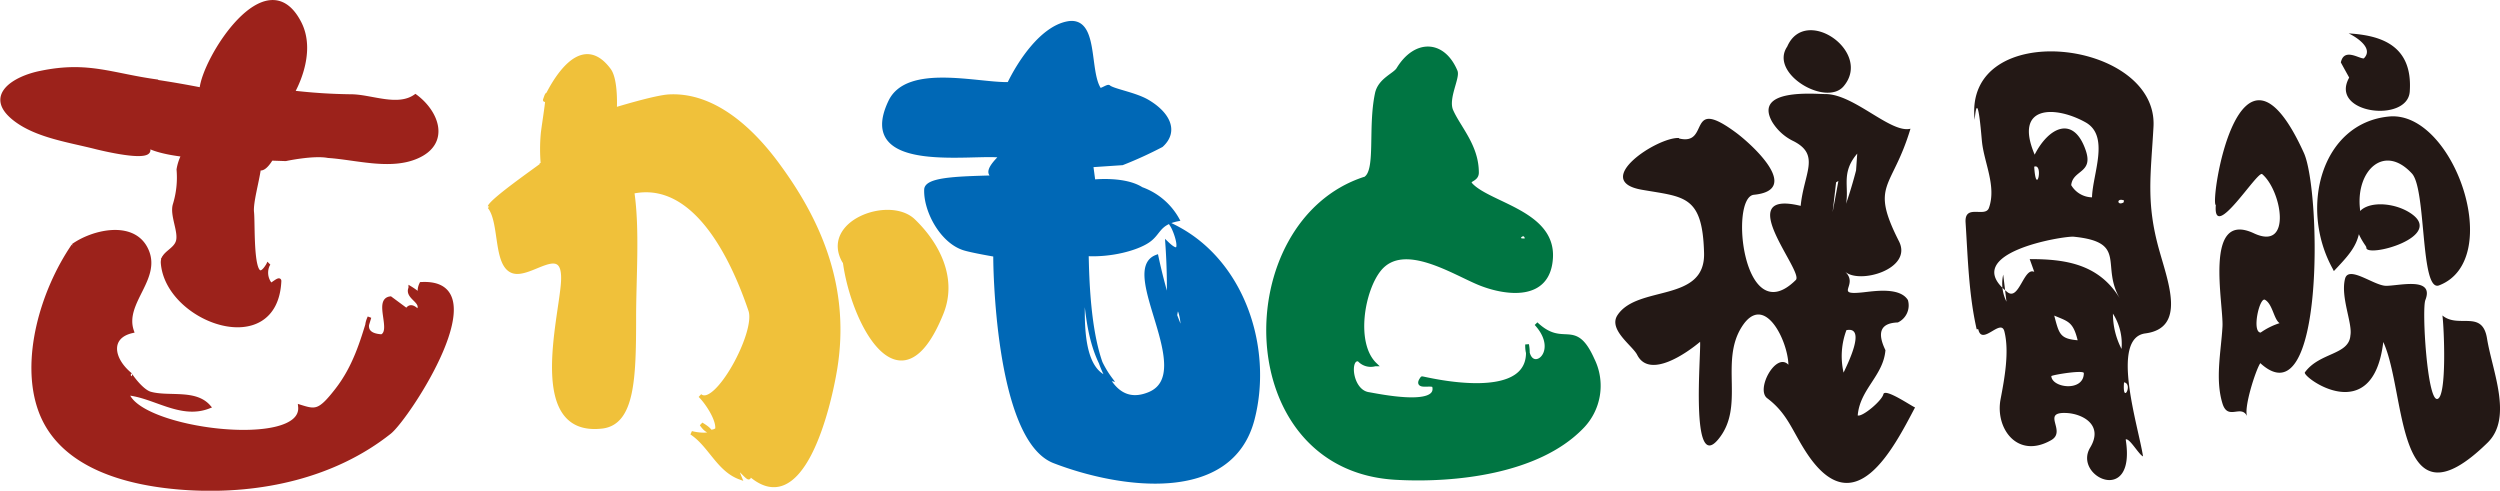
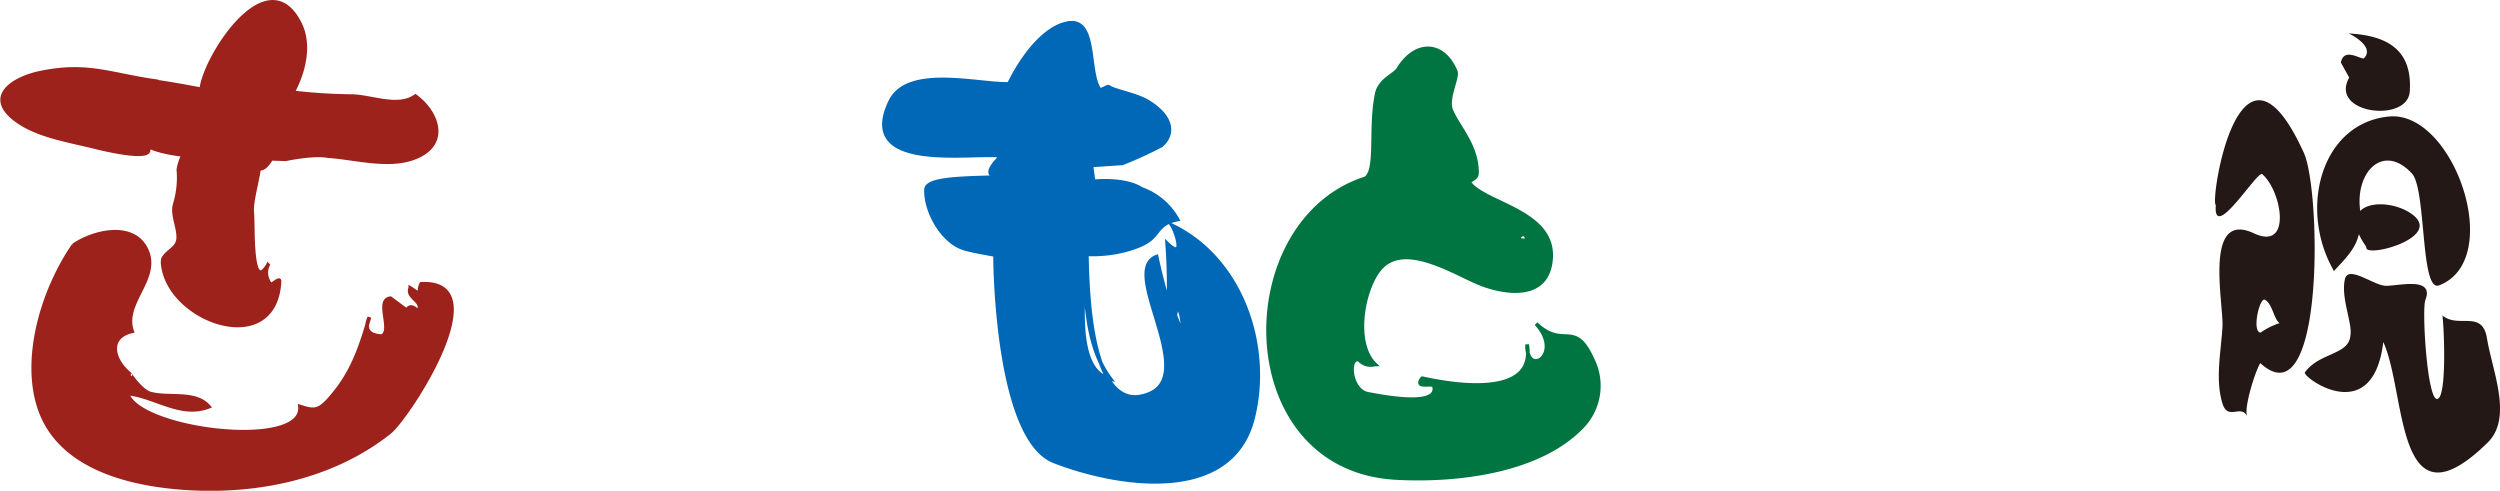
<svg xmlns="http://www.w3.org/2000/svg" width="360.67" height="70.8" viewBox="0 0 360.67 70.8">
  <defs>
    <style>.a{fill:none;}.b{clip-path:url(#a);}.c{fill:#231815;}.d{fill:#0068b6;stroke:#0068b6;}.d,.e,.f,.g{stroke-width:0.54px;}.e{fill:#007542;stroke:#007542;}.f{fill:#f0c13a;stroke:#f0c13a;}.g{fill:#9c221b;stroke:#9c221b;}</style>
    <clipPath id="a" transform="translate(-4.53 -72.89)">
      <rect class="a" width="370" height="216.59" />
    </clipPath>
  </defs>
  <g class="b">
-     <path class="c" d="M262.37,79.61c2.59-6,12.34.75,8.14,5.72-2.52,3-10.79-1.83-8.14-5.72M246.76,92.8c-3.1-.18-12.71,6.16-5.39,7.46,6.1,1.07,8.77.73,9,9.07.25,7.28-9.54,4.63-12.47,9-1.42,2.09,2.16,4.43,2.82,5.75,1.81,3.57,7.28-.36,9.08-1.88.14,1.87-1.42,18.85,2.57,14.13s.21-11.18,3.44-16.28,6.66,2,6.73,5.46c-1.78-1.89-4.75,3.55-3.06,4.83,3,2.26,3.58,4.72,5.76,8,6.88,10.3,12.45-.76,15.57-6.67-.52-.19-4.35-2.84-4.57-1.9s-3,3.28-3.7,3.06c.31-3.8,3.69-5.71,4-9.42-1.26-2.6-.67-3.92,1.79-4a2.72,2.72,0,0,0,1.45-3.23c-1.14-1.86-4.71-1.31-6.34-1.13-4.57.51-.6-1-2.75-3,2,1.91,9.85-.32,7.8-4.35-4.23-8.35-1-7.38,1.66-16.24-2.84.72-8.13-5-12.26-5-1.56,0-10.42-.86-7.7,4a7.31,7.31,0,0,0,3.12,2.81c3.88,2,1.46,4.62,1,9.32-10.11-2.46.52,9.48-.7,10.69-7.59,7.55-9.61-11.93-6.05-12.29,7-.69-.35-7.3-2.52-8.92-7.35-5.47-3.67,1.94-8.3.79m25.56,4.62a66,66,0,0,1-2.12,6.7c1.91-3.5-.63-5.71,2.29-9.13-.06.81-.11,1.62-.17,2.43M269.75,99c-.27,1.49-.55,3-.83,4.48.17-1.43.33-2.86.5-4.29m1.49,21.33c3-.61,0,5.2-.41,6.13a10.67,10.67,0,0,1,.41-6.13" transform="translate(-4.53 -72.89)" />
-     <path class="c" d="M289.7,120.39c-1.14-5-1.27-10.26-1.6-15.41-.17-2.74,2.85-.63,3.37-2.1,1.1-3.09-.67-6.47-1-9.5-.09-.77-.62-8.18-1.06-3.2-1.65-14.87,26.5-11.64,25.8,1-.38,6.92-1.11,10.92.83,17.81,1.33,4.77,3.86,11.22-2,12-5.15.66-1,13.42-.34,17.74-.6-.23-1.94-2.68-2.5-2.44,1.55,9.68-7.64,5.38-5.13,1.18,2-3.3-1.14-4.92-3.49-5-3.63-.14.15,2.62-2.13,3.92-4.88,2.79-8.11-1.71-7.3-5.91.55-2.89,1.29-6.83.55-9.77-.49-2-3.25,2.17-3.77-.33m8.14-25.18c2-3.95,5.61-5.76,7.37-.6,1.12,3.3-1.87,2.77-2.1,5a3.56,3.56,0,0,0,3,1.76c.09-3.4,2.6-8.84-.93-10.82-4.29-2.4-10.44-2.6-7.33,4.69M298,96.94c.28,4.51,1.39-.54,0,0m-4,19.47c-.16-1.3-.31-2.6-.47-3.9a5.87,5.87,0,0,0,.47,3.9m4-4.32c-.21-.61-.43-1.21-.65-1.82,5,0,10,.62,13.06,5.77-2.91-4.82,1.19-8.21-6.71-9-1.37-.14-16.73,2.34-9.56,8,1.67,1.3,2.37-3.65,3.86-2.93m2.89,6.31c.7,2.63.8,3.34,3.38,3.56-.66-2.67-1.36-2.71-3.38-3.56m-.42,8.72c.07,1.73,4.69,2.32,4.69-.42,0-.47-4.16.18-4.69.42m8.89-9a11,11,0,0,0,1.24,5.09,8.11,8.11,0,0,0-1.24-5.09m1.6,9.91c-.28,3.37,1.37.2,0,0m.29,6.34h0m-.29-32.58c-1.14-.44-1,.84-.06.28" transform="translate(-4.53 -72.89)" />
    <path class="c" d="M343.43,84.06c-.4-.72-.8-1.44-1.19-2.16.46-2.19,2.7-.48,3.32-.59,1.55-1.54-1.4-3.23-2.19-3.6,4.45.27,9.29,1.58,8.81,8.4-.33,4.56-11.64,3.2-8.75-2M341.23,112c2.91-3.09,4.2-4.44,3.75-9.17-.5-5.36,3.52-9.25,7.52-4.9,2.1,2.29,1.18,17.18,3.91,16.13,9.6-3.68,2.1-25.27-7.23-24.36-9.7.94-13,13.09-8.13,21.94m4.87-3.09c-.36,1.72,11.93-1.56,6.13-5.06-3.71-2.24-10.59-1.38-6.25,4.85m-2.18,12.89c-.16,2.91-4.45,2.46-6.57,5.38-.46.63,9.8,8.21,11.31-4.38,3.38,7.32,1.66,27.64,15.06,14.51,3.66-3.6.67-10.3-.09-15-.68-4.25-4.13-1.4-6.44-3.34.22,1.42.7,11.87-.75,12.05s-2.23-12.94-1.71-14.27c1.36-3.48-4-2-5.73-2.06s-5.37-3-5.86-1c-.66,2.64,1.09,6.39.78,8.14m-19.41-18.79c-.94-.06,3.29-28.23,12.7-7.51,2.48,5.48,3,38.83-6.29,30.32-.68,1-2.44,6.54-1.89,7.68-.88-1.82-2.78.69-3.57-1.86-1.08-3.51-.2-7.5,0-11.07.19-3.24-2.79-16.91,4.54-13.48,5.56,2.6,4-6.16,1.19-8.54-.67-.58-7.13,10-6.69,4.46m6.47,18.4a10.1,10.1,0,0,1,2.73-1.36c-.83-.55-1-2.74-2.1-3.37-.79-.45-1.95,4.67-.63,4.73" transform="translate(-4.53 -72.89)" />
    <path class="d" d="M150.09,85c1.51-3.14,4.7-8,8.4-8.75,4.38-.9,2.84,7,4.68,9.58.13.19,1.16-.54,1.32-.41.63.55,3.81,1.05,5.6,2.11,2.87,1.69,4.31,4.23,2,6.34a57.25,57.25,0,0,1-5.65,2.58l-4.46.3.31,2.31s4.46-.5,6.92,1.08a9.68,9.68,0,0,1,5.2,4.41c-2.86.58-2.6,2-4.28,3.12s-5.31,2.09-8.81,1.9c.12,5.3.45,23.77,9.07,20.12,7-3-4.34-17.78,1-19.77q.72,3.38,1.73,6.69c.07-2.87,0-5.73-.2-8.59,2.68,2.56,1.33-1.61.7-2.6,10.09,4.83,14.33,17.5,11.64,27.93-3.14,12.13-19.25,9.73-28.63,6.11-8.44-3.25-8.57-29.4-8.53-29.79,0,0-3.25-.55-4.46-.92-3.25-1-5.62-5.47-5.51-8.51.06-1.64,5.36-1.64,10.44-1.8,0-.15-2.93.16.44-3.06-3.94-.62-21,2.52-16.06-7.82,2.5-5.26,12.74-2.42,17.14-2.56m24,33.4c.3.78.61,1.57.92,2.36.45-.88-.54-5.35-.92-2.36m-13.21-5.83c.06,3.67-1.3,13.89,3.87,15-3.23-4.3-3.4-9.87-3.87-15m8.47,17.59c.79,1.16,2.33-.05.18.06" transform="translate(-4.53 -72.89)" />
    <path class="e" d="M201.38,98.7c2-.92.71-7.21,1.78-12.29.41-2,2.55-2.69,3.08-3.54,2.47-4.08,6.49-4,8.3.31.38.91-1.39,3.93-.62,5.69,1.08,2.46,3.69,5.07,3.69,8.92,0,1.23-1.7.92-.77,1.85,2.81,2.79,11.85,4,11.46,10.46-.36,6.13-6.65,5.11-10.13,3.75-3.76-1.47-11.14-6.43-14.65-2.06-2.41,3-3.74,10.65-.61,13.67a2.26,2.26,0,0,1-2.32-.68c-1.67-.47-1.3,4.52,1.36,4.95,1.34.22,10.27,2.12,9.47-1.11-.16-.63-2.92.45-1.72-1.16.05-.06,16.78,4.28,15.14-4.87-.12,4.88,5.37,1.44,1.3-3,4,3.79,5.53-.69,8.16,5.18a8.5,8.5,0,0,1-1.62,9.8c-6.31,6.45-18.27,7.75-26.79,7.27-23.67-1.32-23.8-36.85-4.51-43.17m23.45,8.84c-.19-2-2.48.44,0,0" transform="translate(-4.53 -72.89)" />
-     <path class="f" d="M75.15,102.73c.38-1.09,8.11-6.37,7.66-6.17a24.73,24.73,0,0,1,0-4.31C82.92,91,84,84.78,83.24,87c-.9,2.56,4-11,9.18-4,1.07,1.47.83,5.67.83,5.67s5.8-1.79,7.82-1.89c6.48-.33,12,4.83,15.76,10,6.41,8.71,10,18.19,8.23,29.23-.89,5.51-4.84,22.54-12.69,15,1.16,2.74-2.64-2.9-1.09.79-3.13-1.14-4.31-4.7-7-6.46,1.17.34,4.54.59,1.44-1.25.71,1.07,1.46,1.33,2.25.76.24-1.42-1.53-4-2.46-4.89,2.27,2,8.36-9.08,7.26-12.3-2.53-7.49-8-19-17-17.09.81,5.43.25,12.55.26,18.28,0,8.62-.21,15-4.57,15.59-10.72,1.32-6.07-15.39-5.73-20.82.39-6.2-4.68-.64-7.25-1.59s-1.58-7.15-3.37-9.31m51.28,7.94c1.16,8.8,8.09,22.1,14,7.38,2-5-.56-9.94-4.06-13.31s-13.31.27-10,5.93M99.3,99.77l1.64.23-1.64-.23" transform="translate(-4.53 -72.89)" />
    <path class="g" d="M27.27,84.69q3.16.48,6.31,1.1c.34-4.38,9.43-18.87,14.18-9.57,2.29,4.5-1,10-1,10a79.94,79.94,0,0,0,8.4.54c2.89,0,6.73,1.81,9.3,0,3.18,2.34,4.78,6.75.23,8.74-3.82,1.69-8.83.17-12.82-.09-2.12-.41-6.13.45-6.13.45l-2.08-.07s-1,1.79-1.75,1.36c-.27,2-1.16,5-1,6.38.2,1.93-.27,11.83,2.28,7.58a2.66,2.66,0,0,0,.4,2.86c.23,0,1.28-1,1.26-.53-.53,11.34-16.18,5.78-16.85-2.59-.12-1.45,1.83-1.79,2.19-3.19s-.89-3.7-.47-5.2a13.36,13.36,0,0,0,.55-5.12,7,7,0,0,1,.7-2.1s-4.43-.46-5.58-1.64c2.88,2.95-6,.79-6.91.57-3.9-1-8.64-1.65-11.77-4.06-4.42-3.4-.06-6,3.73-6.74,6.86-1.42,10.25.39,16.88,1.27" transform="translate(-4.53 -72.89)" />
-     <path class="g" d="M13.63,83.93c2.06-.92-2.25-.31,0,0" transform="translate(-4.53 -72.89)" />
    <path class="g" d="M15.06,108.33c2.8-2,8.45-3.37,10.46.3,2.36,4.33-3.41,7.81-1.93,12.05-3.44.78-3,4-.22,6.27-.15-.11,1.52,2.35,2.85,2.72,2.66.74,6.47-.38,8.44,1.89-4.06,1.6-7.87-1.56-11.77-1.91,1.66,5.39,25.59,8.26,24.92,1.89,2.25.7,2.81.84,5.33-2.41s3.61-6.87,4.69-10.47c-.79,1.71-.19,2.62,1.77,2.73,1.72-.76-.93-5.23,1.26-5.47l3.42,2.53a5.71,5.71,0,0,1-.92-1c.35-.44.83-.32,1.45.35,1.06-1.42-1.7-1.94-1.08-3.35A9.46,9.46,0,0,1,66.5,117c-1.35-.95-1.76-2-1.2-3.15,11.15-.6-1.94,19.31-4.56,21.4-7.93,6.29-18.5,8.7-29,8.09-8.95-.52-18.61-3.21-21.47-11.4-2.49-7.11.27-16.93,4.82-23.6" transform="translate(-4.53 -72.89)" />
    <path class="g" d="M22.5,111.42c-.59.75,1.79.26,0,0" transform="translate(-4.53 -72.89)" />
    <path class="g" d="M28,110.4c1.17.54.62-1.28,0,0" transform="translate(-4.53 -72.89)" />
  </g>
</svg>